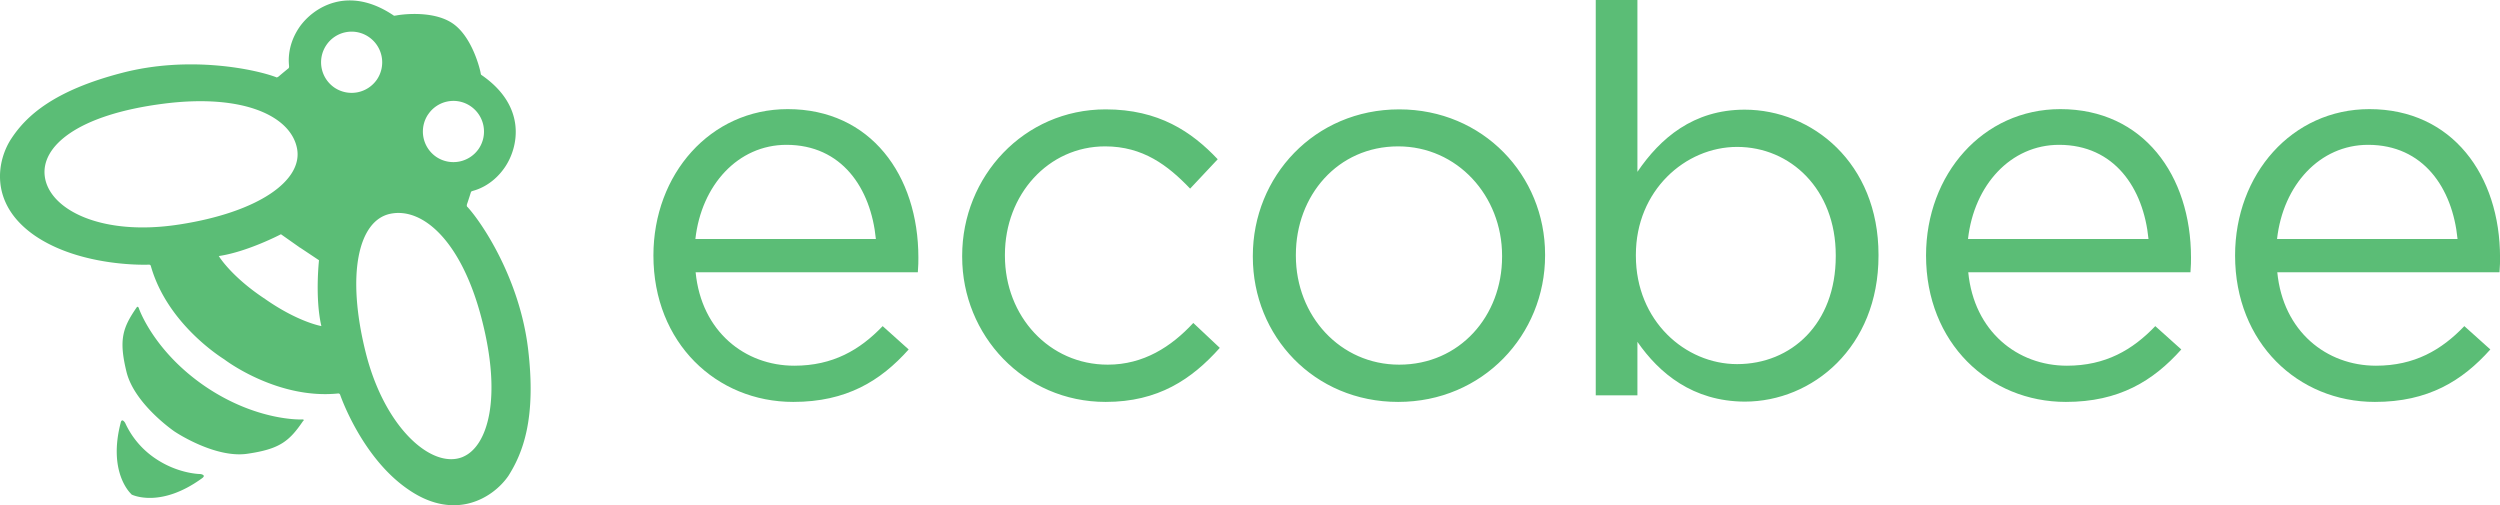
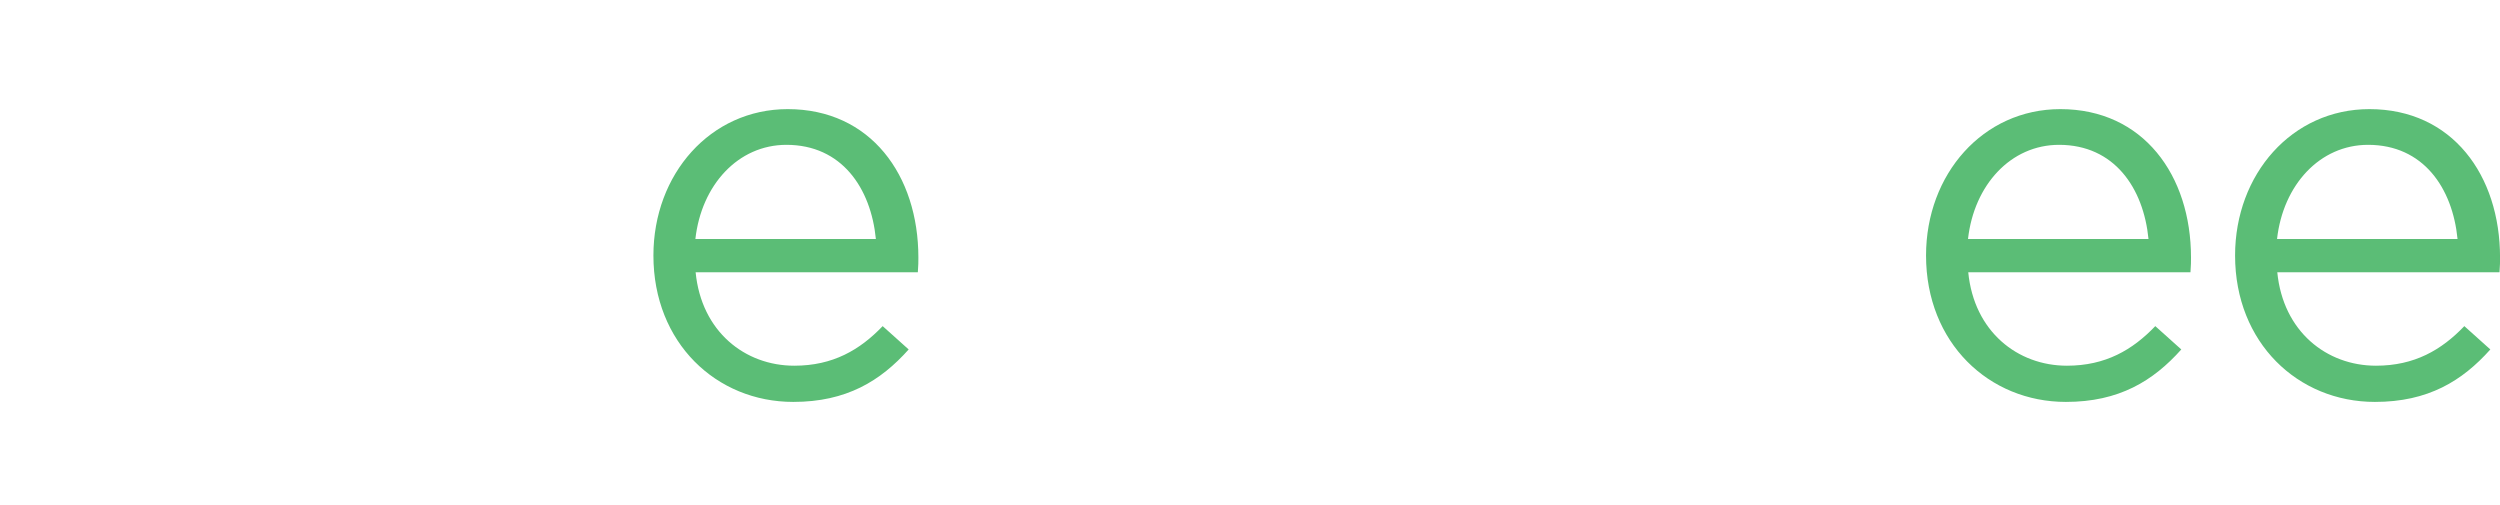
<svg xmlns="http://www.w3.org/2000/svg" xmlns:xlink="http://www.w3.org/1999/xlink" width="600" height="121.26">
-   <path fill="#5bbd76" d="M111.17 109.62c-7.37 3.18-18.9-6.84-23.43-25.13-4.66-18.75-1.72-31.58 5.92-33.18 7.73-1.62 17.05 6.43 21.91 25.1 5.02 19.25 1.42 30.69-4.4 33.2m-30.9-88.58a7.36 7.36 0 0 1-1.95-10.2 7.3 7.3 0 0 1 10.2-1.95 7.37 7.37 0 0 1 1.95 10.2 7.37 7.37 0 0 1-10.2 1.95M63.65 71.78l-.06-.07s-.06 0-.06-.06h-.07c-8.06-5.35-10.95-10.2-10.95-10.2 6.86-1 14.92-5.23 14.92-5.23l4.47 3.15.06.07h.07l4.53 3.02s-1 9.06.57 15.8c0 0-5.55-.94-13.48-6.48m-20.7-17.89c-18.61 2.87-31.15-3.58-32.2-11.54-.95-7.13 7.65-14.8 28.56-17.47 19.14-2.44 30.5 3 31.98 10.76 1.47 7.66-9.23 15.32-28.33 18.25m59.8-26.44a7.3 7.3 0 0 1 10.2-1.95 7.37 7.37 0 0 1 1.94 10.2 7.37 7.37 0 0 1-10.2 1.95 7.37 7.37 0 0 1-1.95-10.2m23.99 56.29c-2.02-16.81-11.02-30.22-14.54-34.06 0 0-.32-.13-.07-.82.25-.7.88-2.7.88-2.7s0-.2.38-.32c.38-.13 4.6-1.01 7.8-5.73 3.22-4.73 5.36-14.61-5.72-22.17 0 0-.06-.06-.13-.5-.06-.44-1.89-8.56-6.73-11.84-4.91-3.33-13.04-2.01-13.48-1.89l-.56.07C83.55-3.72 75.1 1.83 71.84 6.55c-3.21 4.72-2.46 8.94-2.46 9.38 0 .44-.19.5-.19.5s-1.63 1.33-2.2 1.83c-.57.5-.76.25-.76.25-4.84-1.83-20.65-5.29-37.02-1C12.84 21.77 6.36 27.82 2.83 33.1c-3.59 5.3-5.6 15.81 5.6 23.5 11.21 7.61 27.2 6.92 27.2 6.92.5-.07.57.31.57.31 3.9 13.8 16.75 21.85 17.63 22.42.82.63 13.1 9.63 27.33 8.18 0 0 .37-.06.5.38 0 0 5.16 15.11 16.43 22.73 11.2 7.68 20.34 1.89 23.93-3.34 3.46-5.48 6.73-13.72 4.72-30.47m-54.4 16.94s-10.77.44-23.1-7.94c-12.35-8.43-15.87-18.63-15.87-18.63-.25-.82-.57-.32-.57-.32-3.34 4.85-4.34 7.68-2.45 15.43 1.82 7.49 10.82 13.85 11.45 14.29.63.44 9.89 6.48 17.5 5.41 7.88-1.13 10.14-3.02 13.48-7.93.06.06.44-.38-.44-.31m-24.24 13.1s-5.23 0-10.7-3.66a20.58 20.58 0 0 1-7.37-8.63c-.88-1.32-1.07 0-1.07 0-3.02 11.65 2.14 16.75 2.58 17.13v.06c.5.25 7.12 3.21 16.88-3.84.06-.06 1.25-.75-.32-1.07" />
  <path id="a" fill="#5bbd76" stroke-width=".63" d="M190.63 87.77c9.25 0 15.74-3.78 21.21-9.5l6.24 5.6c-6.74 7.55-14.93 12.59-27.7 12.59-18.45 0-33.56-14.17-33.56-35.14 0-19.51 13.66-35.13 32.23-35.13 19.9 0 31.36 15.87 31.36 35.64 0 .88 0 1.95-.13 3.52h-53.33c1.39 14.23 11.84 22.42 23.68 22.42m19.58-30.41c-1.2-12.22-8.19-22.6-21.47-22.6-11.59 0-20.4 9.63-21.85 22.6z" />
-   <path fill="#5bbd76" d="M230.92 61.64v-.25c0-19.02 14.8-35.14 34.44-35.14 12.72 0 20.65 5.36 26.89 11.97l-6.62 7.05c-5.35-5.6-11.33-10.14-20.4-10.14-13.66 0-24.05 11.59-24.05 26v.26c0 14.54 10.64 26.13 24.68 26.13 8.57 0 15.24-4.29 20.53-10.01l6.36 5.98c-6.74 7.55-14.8 12.97-27.39 12.97-19.64 0-34.44-16-34.44-34.82M300.68 61.64v-.25c0-19.02 14.8-35.14 35.13-35.14 20.15 0 35.01 15.87 35.01 34.82v.25c0 19.02-14.92 35.14-35.26 35.14-20.2 0-34.88-15.8-34.88-34.82m59.82 0v-.25c0-14.42-10.77-26.26-24.94-26.26-14.54 0-24.55 11.84-24.55 26v.26c0 14.42 10.64 26.13 24.8 26.13 14.55 0 24.69-11.71 24.69-25.88M392.98 82.04v12.84h-10V0h10v41.24c5.48-8.06 13.41-14.92 25.75-14.92 16.12 0 32.11 12.72 32.11 34.82v.25c0 21.97-15.86 35-32.1 35-12.47-.06-20.53-6.8-25.76-14.35m47.6-20.53v-.25c0-15.86-10.89-26-23.67-26-12.47 0-24.3 10.51-24.3 25.88v.25c0 15.61 11.83 26 24.3 26 12.97 0 23.67-9.63 23.67-25.88" />
  <use width="100%" height="100%" transform="translate(305.43)" xlink:href="#a" />
  <use width="100%" height="100%" transform="translate(379.6)" xlink:href="#a" />
</svg>